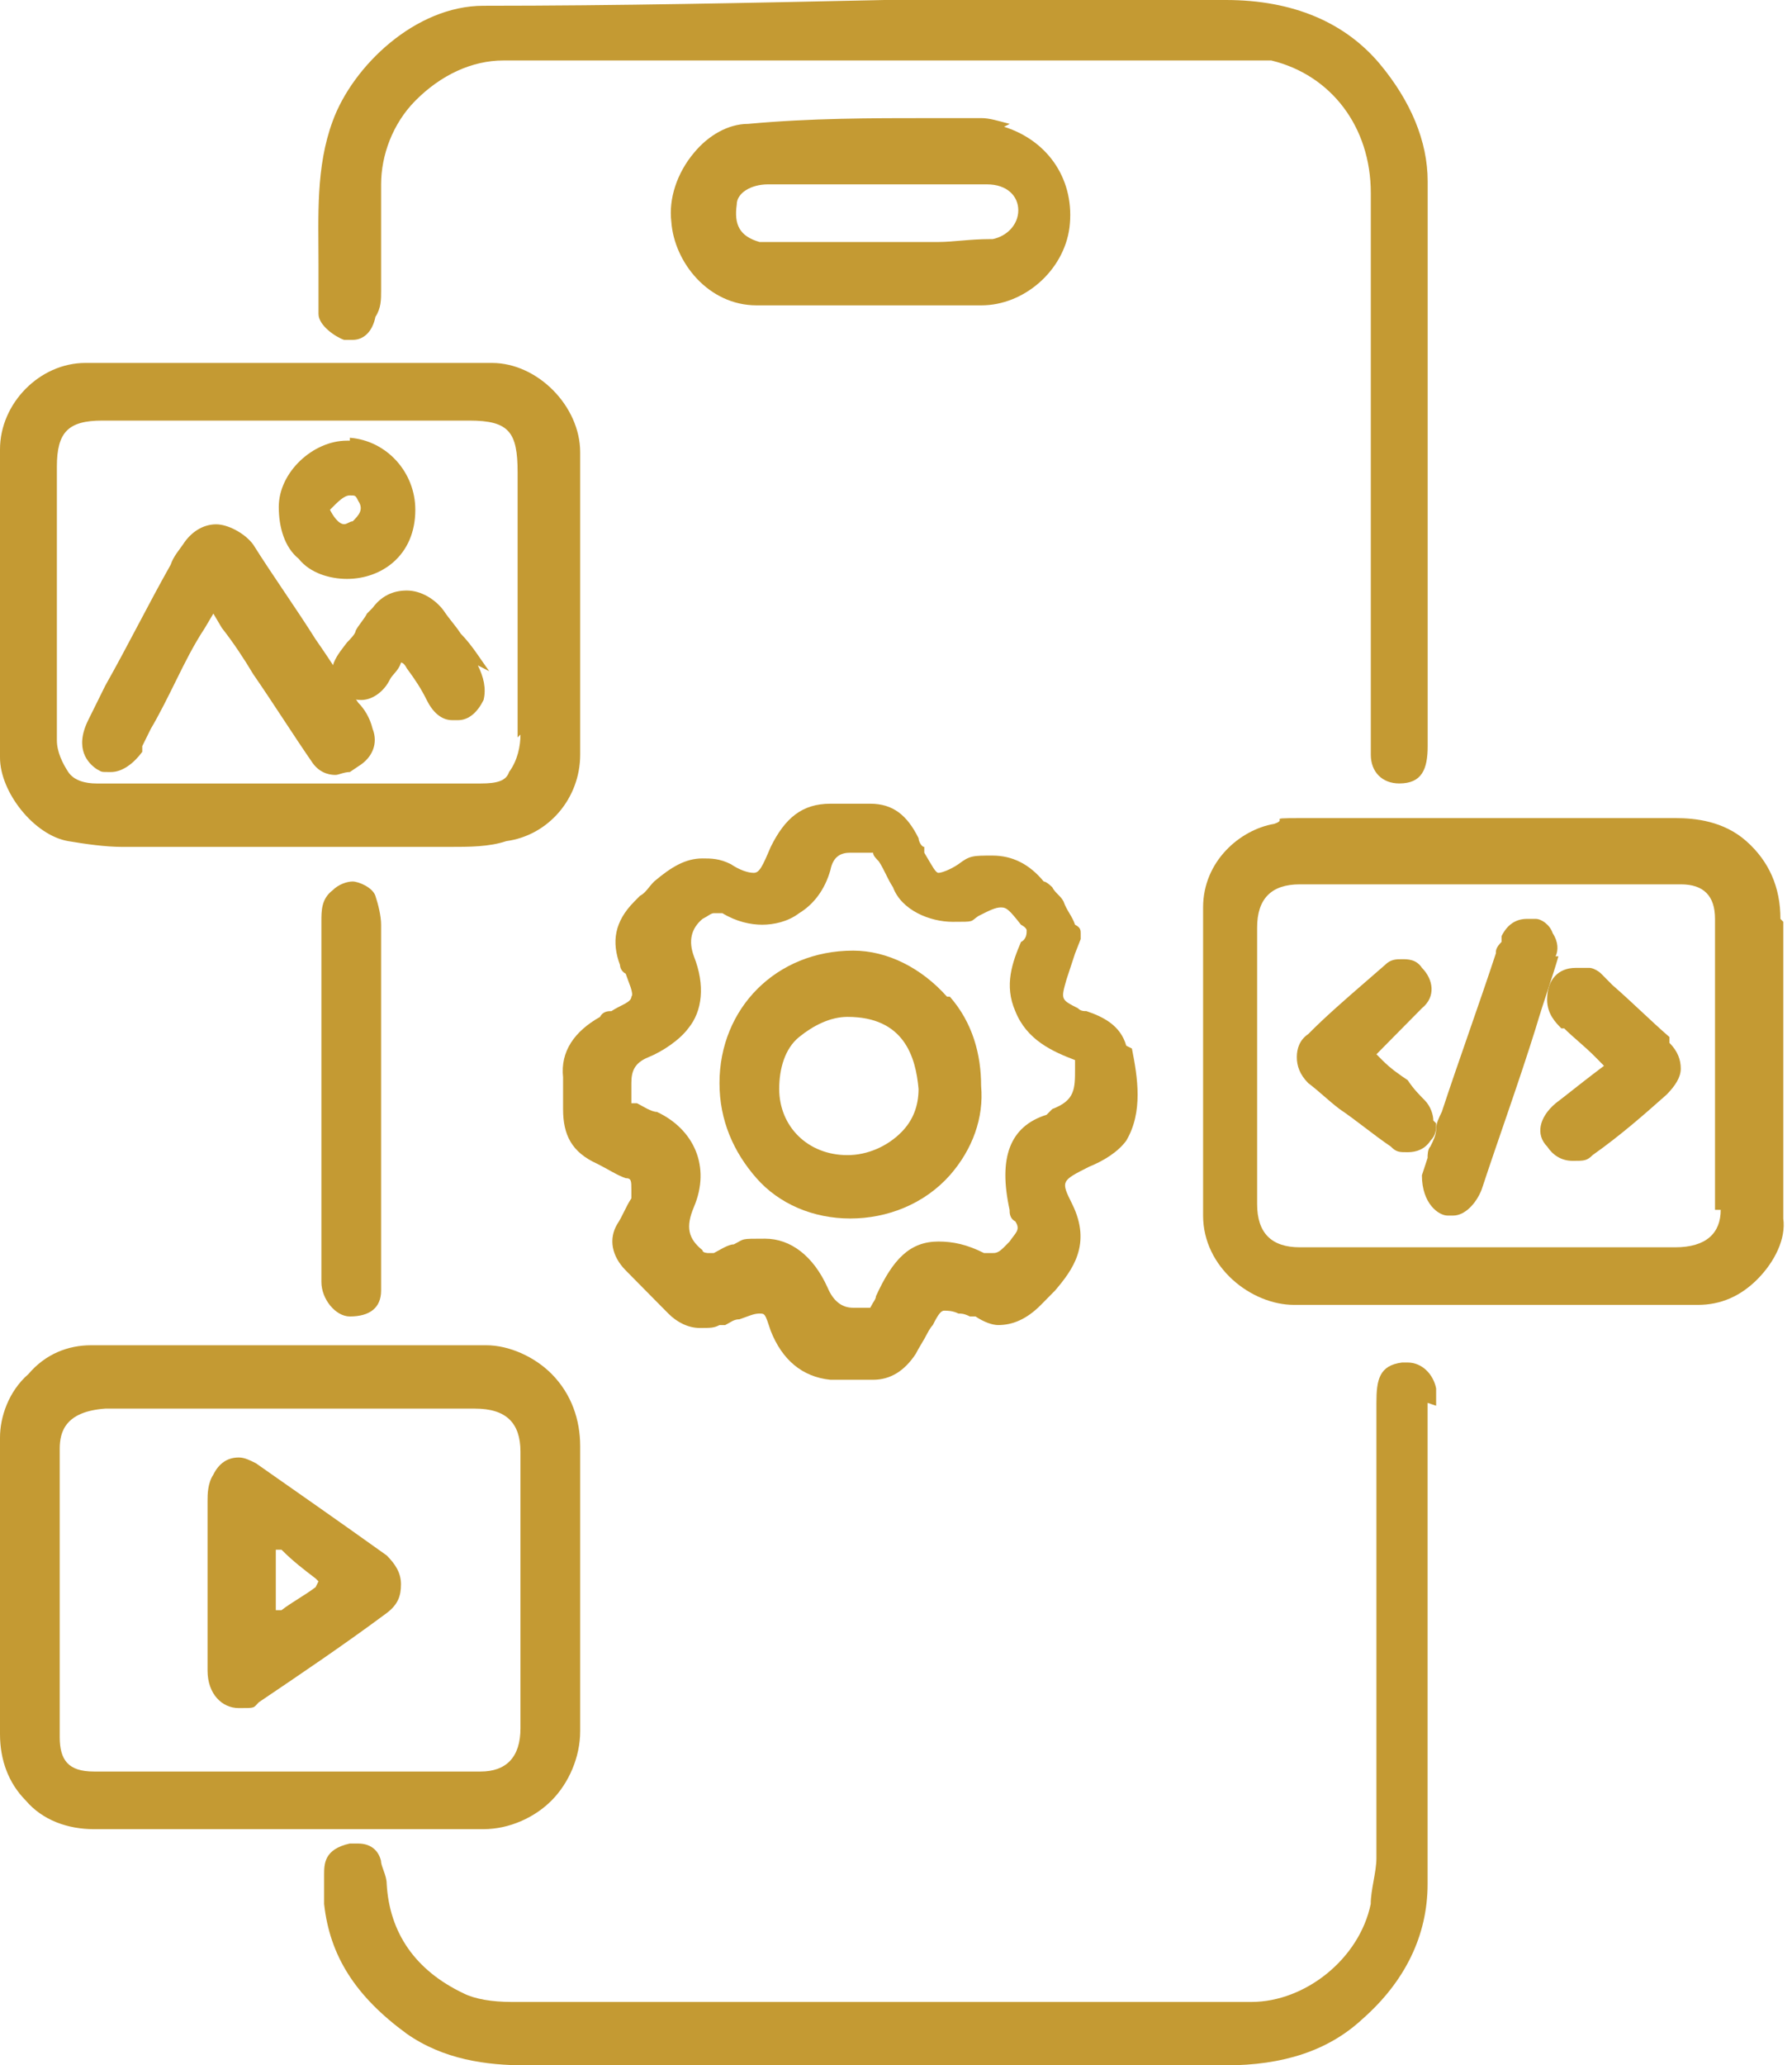
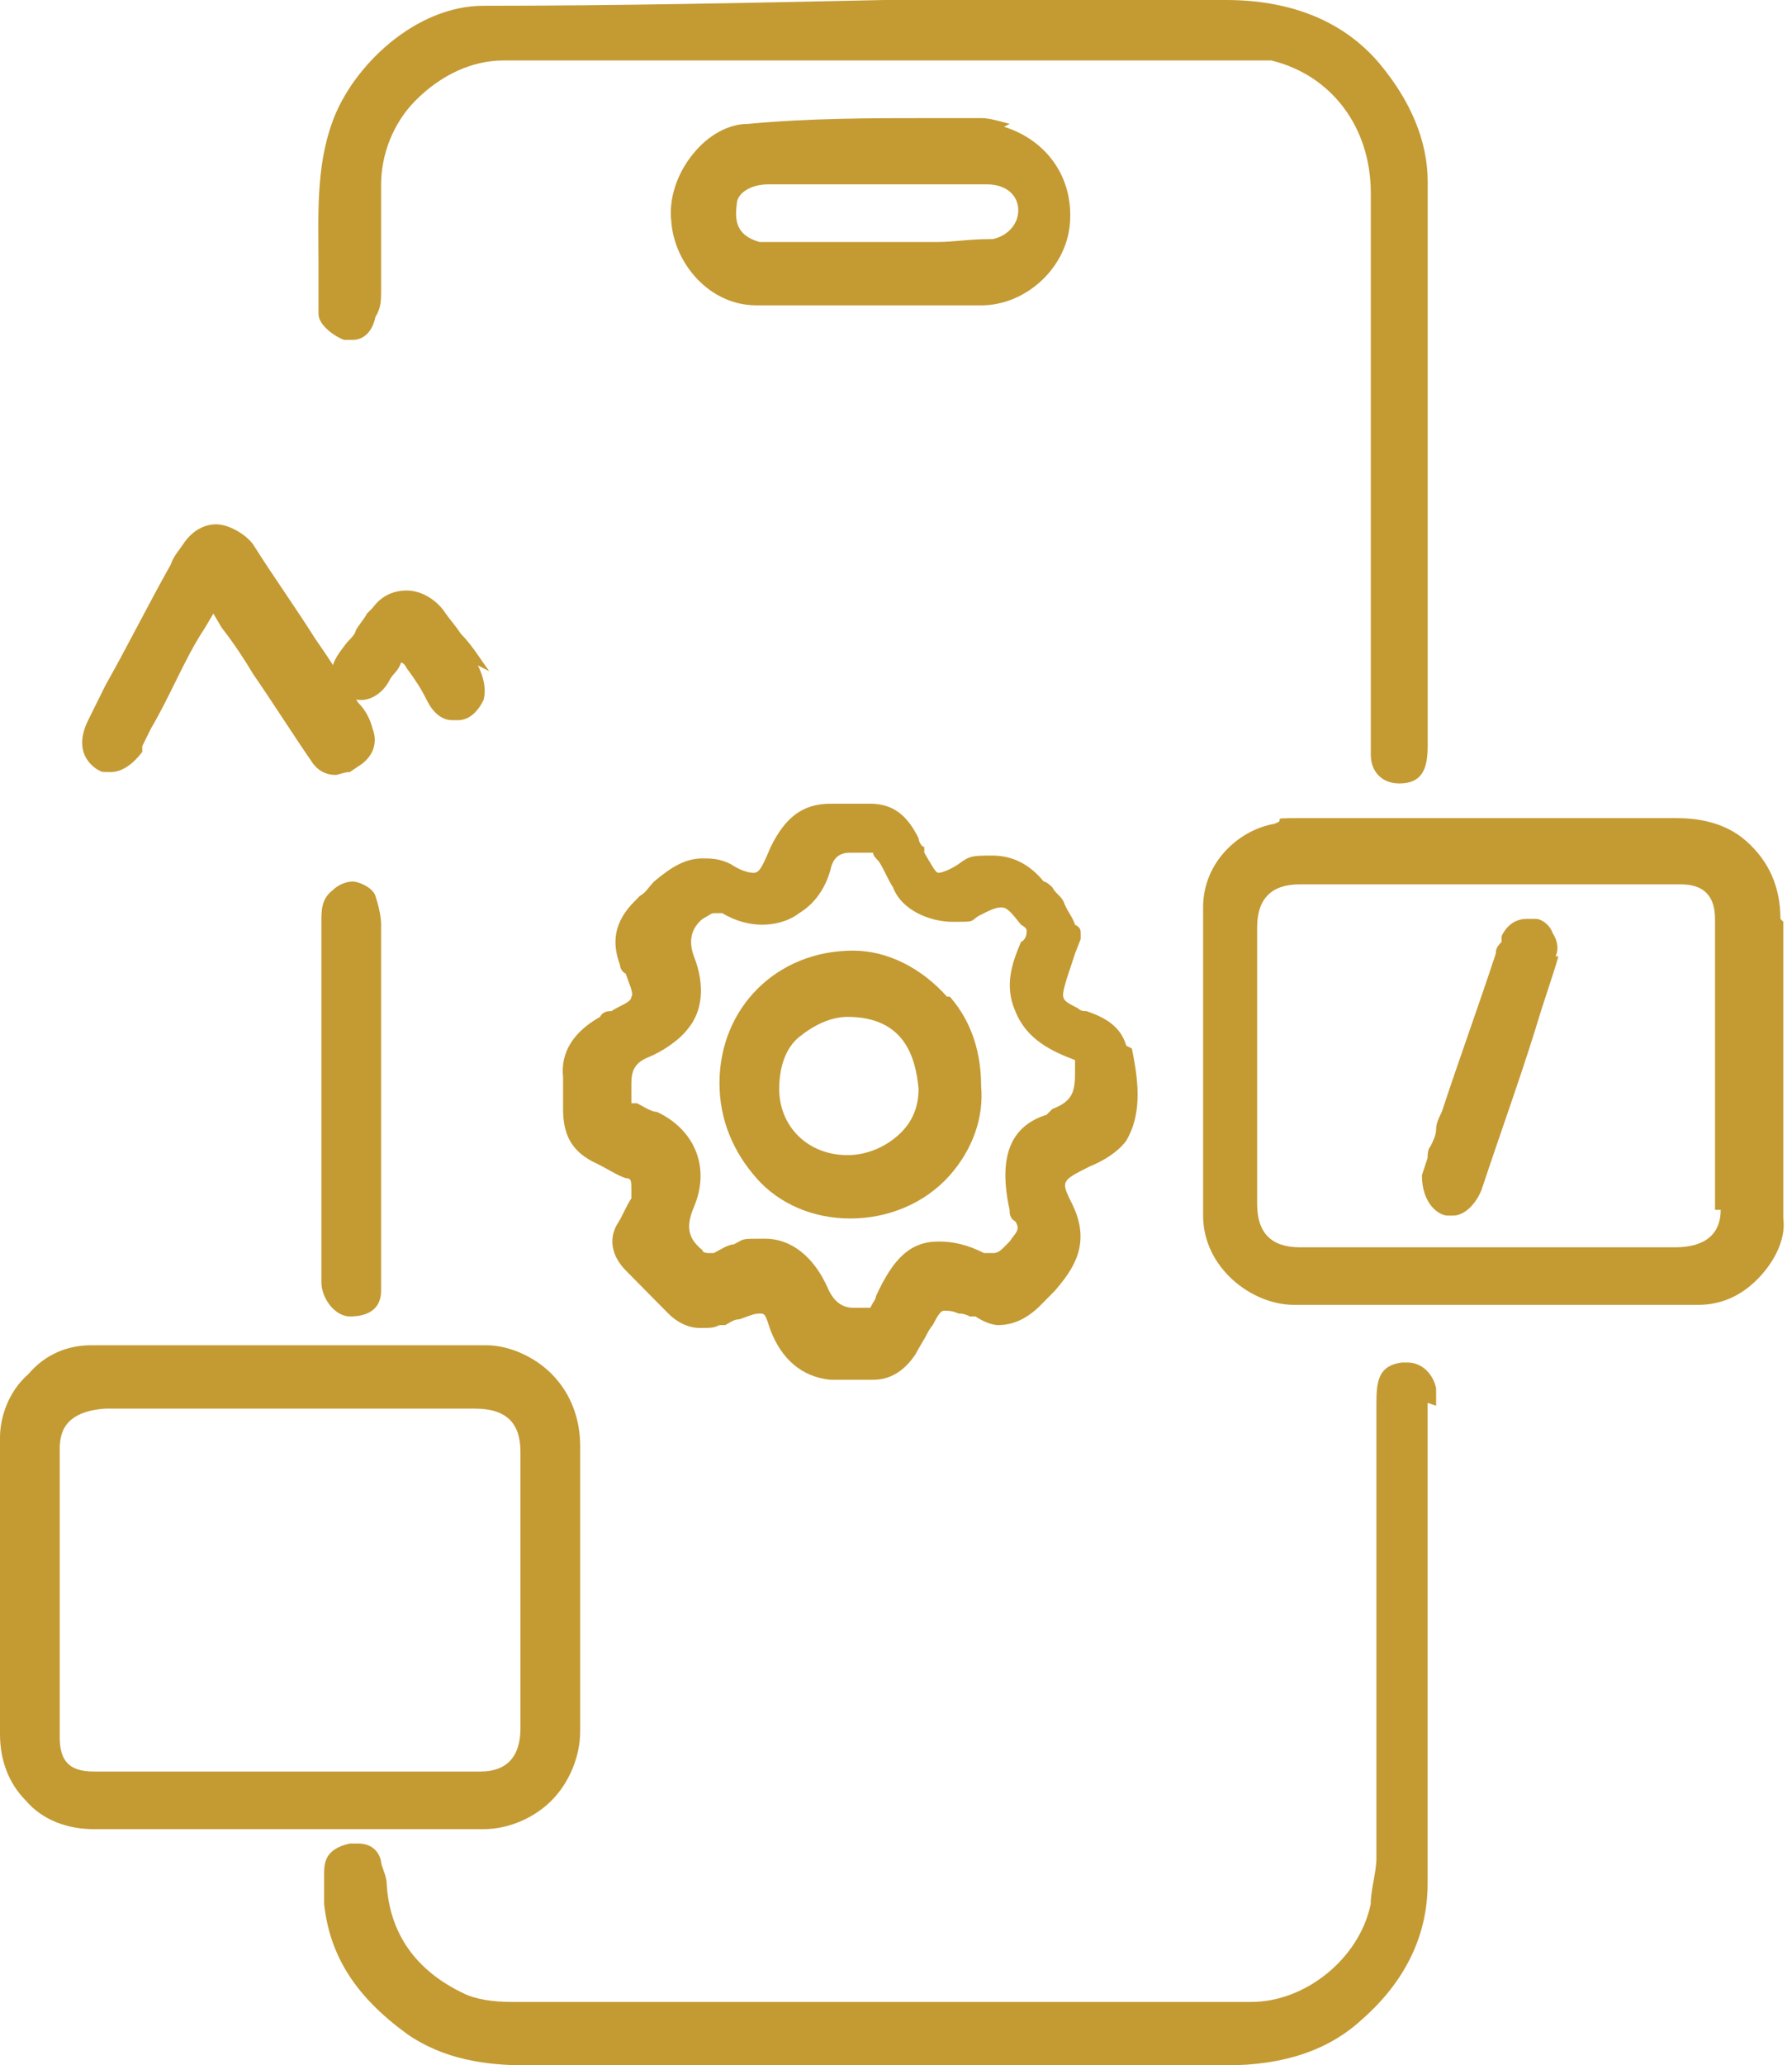
<svg xmlns="http://www.w3.org/2000/svg" width="46" height="53" viewBox="0 0 46 53" fill="none">
  <path d="M36.648 4.583C36.648 7.983 36.648 11.383 36.648 14.783V19.145C36.648 19.736 36.502 20.105 35.919 20.105C35.48 20.105 35.188 19.81 35.188 19.366V4.952C35.188 3.252 34.166 1.922 32.633 1.552C32.414 1.552 32.195 1.552 31.976 1.552H12.922C12.119 1.552 11.316 1.922 10.659 2.587C10.075 3.178 9.783 3.992 9.783 4.731C9.783 5.544 9.783 6.283 9.783 7.096V7.466C9.783 7.687 9.783 7.909 9.637 8.131C9.564 8.5 9.345 8.722 9.053 8.722C8.76 8.722 8.906 8.722 8.833 8.722C8.614 8.648 8.176 8.353 8.176 8.057C8.176 7.761 8.176 7.244 8.176 6.8C8.176 5.544 8.103 4.287 8.541 3.105C9.053 1.7 10.659 0.148 12.411 0.148C15.842 0.148 19.273 0.074 22.704 0C24.165 0 25.698 0 27.158 0C28.618 0 30.078 0 31.465 0C33.217 0 34.531 0.591 35.407 1.626C36.211 2.587 36.648 3.622 36.648 4.657V4.583Z" fill="#C49A33" />
  <path d="M28.91 26.834C28.764 26.317 28.326 26.095 27.887 25.947C27.814 25.947 27.741 25.947 27.669 25.873C27.23 25.651 27.23 25.651 27.377 25.134C27.45 24.912 27.523 24.69 27.596 24.469L27.741 24.099V23.951C27.741 23.877 27.741 23.803 27.596 23.73C27.523 23.508 27.377 23.36 27.303 23.138C27.23 22.99 27.084 22.916 27.012 22.769C27.012 22.769 26.865 22.621 26.792 22.621C26.427 22.177 25.989 21.956 25.478 21.956C24.967 21.956 24.894 21.956 24.602 22.177C24.383 22.325 24.164 22.399 24.091 22.399C24.018 22.399 23.945 22.251 23.726 21.882V21.734C23.653 21.734 23.58 21.586 23.58 21.512C23.288 20.921 22.923 20.625 22.339 20.625H22.193C22.047 20.625 21.901 20.625 21.828 20.625C21.755 20.625 21.536 20.625 21.463 20.625H21.317C20.587 20.625 20.149 20.995 19.784 21.734C19.565 22.251 19.492 22.399 19.346 22.399C19.2 22.399 18.981 22.325 18.762 22.177C18.47 22.029 18.251 22.029 18.032 22.029C17.594 22.029 17.229 22.251 16.791 22.621C16.645 22.769 16.572 22.916 16.426 22.99L16.28 23.138C15.769 23.656 15.696 24.173 15.915 24.764C15.915 24.764 15.915 24.912 16.061 24.986C16.134 25.208 16.28 25.503 16.207 25.578C16.207 25.725 15.915 25.799 15.696 25.947C15.623 25.947 15.477 25.947 15.404 26.095C14.746 26.465 14.382 26.982 14.454 27.647C14.454 27.943 14.454 28.165 14.454 28.46C14.454 29.125 14.674 29.569 15.331 29.865C15.623 30.012 15.842 30.16 16.061 30.234C16.207 30.234 16.207 30.308 16.207 30.53V30.752C16.061 30.973 15.988 31.195 15.842 31.417C15.623 31.787 15.696 32.23 16.061 32.6C16.353 32.895 16.645 33.191 16.937 33.487L17.156 33.708C17.375 33.93 17.667 34.078 17.959 34.078C18.251 34.078 18.324 34.078 18.47 34.004H18.616C18.762 33.93 18.835 33.856 18.981 33.856C19.2 33.782 19.346 33.708 19.492 33.708C19.638 33.708 19.638 33.708 19.784 34.152C20.076 34.891 20.587 35.334 21.317 35.408C21.317 35.408 21.463 35.408 21.536 35.408C21.682 35.408 21.828 35.408 21.901 35.408C22.047 35.408 22.12 35.408 22.266 35.408H22.412C22.85 35.408 23.215 35.187 23.507 34.743C23.58 34.595 23.726 34.374 23.799 34.226C23.799 34.226 23.872 34.078 23.945 34.004C24.091 33.708 24.164 33.634 24.237 33.634C24.31 33.634 24.456 33.634 24.602 33.708C24.675 33.708 24.748 33.708 24.894 33.782H25.04C25.259 33.93 25.478 34.004 25.624 34.004C25.989 34.004 26.354 33.856 26.719 33.487C26.865 33.339 26.938 33.265 27.084 33.117C27.523 32.6 28.034 31.934 27.523 30.899C27.23 30.308 27.23 30.308 27.96 29.939C28.326 29.791 28.691 29.569 28.91 29.273C29.348 28.534 29.202 27.647 29.056 26.908L28.91 26.834ZM26.865 28.608C25.916 28.904 25.624 29.717 25.916 31.047C25.916 31.121 25.916 31.269 26.062 31.343C26.208 31.565 26.062 31.639 25.916 31.86C25.916 31.86 25.843 31.934 25.77 32.008C25.624 32.156 25.551 32.156 25.478 32.156C25.405 32.156 25.332 32.156 25.259 32.156C24.821 31.934 24.456 31.86 24.091 31.86C23.361 31.86 22.923 32.304 22.485 33.265C22.485 33.339 22.412 33.413 22.339 33.56C22.266 33.56 22.12 33.56 22.047 33.56H21.901C21.609 33.56 21.39 33.388 21.244 33.043C20.879 32.23 20.295 31.787 19.638 31.787C18.981 31.787 19.127 31.787 18.835 31.934C18.689 31.934 18.47 32.082 18.324 32.156H18.178C18.178 32.156 18.032 32.156 18.032 32.082C17.667 31.787 17.594 31.491 17.813 30.973C18.251 29.939 17.813 28.978 16.864 28.534C16.718 28.534 16.499 28.386 16.353 28.312H16.207V28.165C16.207 28.017 16.207 27.943 16.207 27.795C16.207 27.499 16.28 27.277 16.645 27.13C17.01 26.982 17.448 26.686 17.667 26.39C18.032 25.947 18.105 25.282 17.813 24.543C17.667 24.148 17.74 23.828 18.032 23.582C18.178 23.508 18.251 23.434 18.324 23.434C18.397 23.434 18.47 23.434 18.543 23.434C18.908 23.656 19.273 23.73 19.565 23.73C19.857 23.73 20.222 23.656 20.514 23.434C20.879 23.212 21.171 22.843 21.317 22.325C21.39 21.956 21.609 21.882 21.828 21.882C22.047 21.882 21.901 21.882 21.974 21.882C21.974 21.882 22.12 21.882 22.193 21.882H22.412C22.412 21.956 22.485 22.029 22.558 22.103C22.704 22.325 22.777 22.547 22.923 22.769C23.142 23.36 23.872 23.656 24.456 23.656C25.04 23.656 24.894 23.656 25.113 23.508C25.405 23.36 25.551 23.286 25.697 23.286C25.843 23.286 25.916 23.36 26.208 23.73C26.208 23.73 26.354 23.803 26.354 23.877C26.354 23.951 26.354 24.099 26.208 24.173C25.989 24.69 25.77 25.282 26.062 25.947C26.354 26.686 27.012 26.982 27.596 27.204C27.596 27.277 27.596 27.352 27.596 27.425C27.596 27.943 27.596 28.238 27.012 28.46L26.865 28.608Z" fill="#C49A33" />
  <path d="M36.646 36V39.474C36.646 42.431 36.646 45.387 36.646 48.344C36.646 49.674 36.062 50.857 34.967 51.818C34.091 52.631 32.923 53.001 31.463 53.001C30.222 53.001 28.908 53.001 27.667 53.001H17.446C16.132 53.001 14.818 53.001 13.504 53.001C12.482 53.001 11.386 52.853 10.438 52.188C9.123 51.227 8.466 50.192 8.32 48.861C8.32 48.713 8.32 48.639 8.32 48.492C8.32 48.344 8.32 48.196 8.32 48.122C8.32 47.826 8.32 47.457 8.977 47.309C8.977 47.309 9.123 47.309 9.196 47.309C9.488 47.309 9.707 47.457 9.78 47.752C9.78 47.9 9.926 48.122 9.926 48.344C9.999 49.6 10.656 50.561 11.898 51.153C12.19 51.3 12.628 51.374 13.139 51.374H22.41C25.623 51.374 28.908 51.374 32.12 51.374C33.507 51.374 34.894 50.266 35.186 48.861C35.186 48.492 35.332 48.048 35.332 47.679V36C35.332 35.408 35.405 35.039 35.989 34.965H36.135C36.5 34.965 36.792 35.261 36.865 35.63C36.865 35.704 36.865 35.852 36.865 35.926V36.074L36.646 36Z" fill="#C49A33" />
-   <path d="M14.893 11.606C14.893 10.423 13.798 9.314 12.63 9.314C11.9 9.314 11.243 9.314 10.586 9.314H2.19C1.022 9.314 0 10.349 0 11.532V14.415C0 16.041 0 17.741 0 19.441C0 20.328 0.876 21.437 1.752 21.585C2.19 21.659 2.701 21.733 3.139 21.733C4.526 21.733 5.913 21.733 7.374 21.733C8.834 21.733 10.148 21.733 11.535 21.733C12.046 21.733 12.557 21.733 12.995 21.585C14.09 21.437 14.893 20.476 14.893 19.367C14.893 16.558 14.893 13.897 14.893 11.532V11.606ZM13.36 18.85C13.36 19.145 13.287 19.515 13.068 19.811C12.995 20.032 12.776 20.106 12.338 20.106C11.535 20.106 10.732 20.106 9.929 20.106H4.526C3.723 20.106 3.066 20.106 2.482 20.106C2.19 20.106 1.898 20.032 1.752 19.811C1.606 19.589 1.46 19.293 1.46 18.998C1.46 17.297 1.46 15.597 1.46 13.971V11.976C1.46 11.088 1.752 10.793 2.628 10.793H12.046C13.068 10.793 13.287 11.088 13.287 12.123C13.287 14.415 13.287 16.706 13.287 18.924L13.36 18.85Z" fill="#C49A33" />
  <path d="M45.703 23.581C45.703 22.768 45.411 22.103 44.827 21.585C44.243 21.068 43.513 20.994 43.002 20.994C41.542 20.994 40.081 20.994 38.694 20.994C37.307 20.994 35.482 20.994 33.876 20.994C32.27 20.994 33.146 20.994 32.708 21.142C31.832 21.29 30.883 22.103 30.883 23.286C30.883 25.429 30.883 27.573 30.883 29.642V31.195C30.883 32.525 32.124 33.486 33.219 33.486C33.949 33.486 34.606 33.486 35.336 33.486H43.586C44.17 33.486 44.681 33.264 45.119 32.821C45.557 32.377 45.849 31.786 45.776 31.269C45.776 28.755 45.776 26.242 45.776 23.655L45.703 23.581ZM44.17 31.047C44.17 31.638 43.805 32.008 43.002 32.008H33.365C32.635 32.008 32.27 31.638 32.27 30.899C32.27 28.534 32.27 26.168 32.27 23.803C32.27 23.064 32.635 22.694 33.365 22.694H43.148C43.732 22.694 44.024 22.99 44.024 23.581C44.024 26.242 44.024 28.755 44.024 31.047H44.17Z" fill="#C49A33" />
  <path d="M14.893 37.109C14.893 36.443 14.674 35.778 14.163 35.261C13.725 34.817 13.068 34.522 12.484 34.522H12.411C11.827 34.522 11.243 34.522 10.44 34.522H8.907C8.396 34.522 7.885 34.522 7.374 34.522H2.336C1.752 34.522 1.168 34.743 0.73 35.261C0.219 35.704 0 36.369 0 36.887C0 39.696 0 42.135 0 44.5C0 45.166 0.219 45.757 0.657 46.2C1.095 46.718 1.752 46.94 2.409 46.94H12.411C13.068 46.94 13.725 46.644 14.163 46.2C14.601 45.757 14.893 45.092 14.893 44.426C14.893 42.357 14.893 39.696 14.893 37.035V37.109ZM13.36 44.352C13.36 45.092 12.995 45.461 12.338 45.461C11.754 45.461 11.097 45.461 10.294 45.461H8.834C8.323 45.461 7.885 45.461 7.374 45.461H2.409C1.752 45.461 1.533 45.166 1.533 44.574V37.182C1.533 36.739 1.679 36.222 2.701 36.148C3.139 36.148 3.577 36.148 4.015 36.148H12.192C12.995 36.148 13.36 36.517 13.36 37.256C13.36 39.917 13.36 42.209 13.36 44.352Z" fill="#C49A33" />
  <path d="M25.92 3.179C25.628 3.105 25.409 3.031 25.19 3.031H23.876C22.343 3.031 20.81 3.031 19.204 3.179C18.693 3.179 18.182 3.475 17.817 3.918C17.379 4.436 17.16 5.101 17.233 5.692C17.306 6.727 18.182 7.836 19.423 7.836C20.664 7.836 20.226 7.836 20.591 7.836H21.467H22.343C22.635 7.836 22.927 7.836 23.219 7.836H24.095C24.46 7.836 24.825 7.836 25.19 7.836C26.285 7.836 27.307 6.949 27.453 5.84C27.599 4.657 26.942 3.623 25.774 3.253L25.92 3.179ZM25.409 6.136C24.898 6.136 24.46 6.21 24.095 6.21C23.511 6.21 22.854 6.21 22.27 6.21H19.934C19.788 6.21 19.569 6.21 19.496 6.21C18.985 6.062 18.839 5.766 18.912 5.249C18.912 4.953 19.277 4.731 19.715 4.731H25.336C25.847 4.731 26.139 5.027 26.139 5.397C26.139 5.766 25.847 6.062 25.482 6.136H25.409Z" fill="#C49A33" />
  <path d="M9.783 32.674C9.783 32.748 9.783 32.896 9.783 32.969V33.117C9.783 33.561 9.491 33.783 8.98 33.783C8.615 33.783 8.25 33.339 8.25 32.896V27.056C8.25 25.947 8.25 24.765 8.25 23.656C8.25 23.36 8.25 23.065 8.542 22.843C8.688 22.695 8.907 22.621 9.053 22.621C9.199 22.621 9.564 22.769 9.637 22.991C9.71 23.212 9.783 23.508 9.783 23.73C9.783 26.686 9.783 29.643 9.783 32.6V32.674Z" fill="#C49A33" />
  <path d="M24.309 25.577C23.652 24.838 22.776 24.395 21.9 24.395C19.929 24.395 18.469 25.873 18.469 27.795C18.469 28.756 18.834 29.569 19.418 30.234C20.002 30.899 20.878 31.269 21.827 31.269C22.776 31.269 23.725 30.899 24.382 30.16C24.966 29.495 25.258 28.682 25.185 27.869C25.185 27.056 24.966 26.242 24.382 25.577H24.309ZM23.579 27.943C23.579 28.386 23.433 28.756 23.141 29.051C22.776 29.421 22.265 29.643 21.754 29.643C20.732 29.643 20.002 28.904 20.002 27.943C20.002 27.425 20.148 26.908 20.513 26.612C20.878 26.316 21.316 26.095 21.754 26.095C23.214 26.095 23.506 27.13 23.579 27.943Z" fill="#C49A33" />
  <path d="M8.981 19.812C8.835 19.812 8.689 19.886 8.616 19.886C8.543 19.886 8.251 19.886 8.032 19.59C7.521 18.851 7.01 18.038 6.499 17.299C6.28 16.929 5.988 16.486 5.696 16.116L5.477 15.746L5.258 16.116C4.966 16.56 4.747 17.003 4.528 17.447C4.309 17.89 4.09 18.334 3.871 18.703L3.652 19.147C3.652 19.147 3.652 19.221 3.652 19.294C3.433 19.59 3.141 19.812 2.849 19.812C2.557 19.812 2.63 19.812 2.484 19.738C2.264 19.59 1.899 19.221 2.264 18.481L2.703 17.594C3.287 16.56 3.798 15.525 4.382 14.49C4.455 14.268 4.601 14.12 4.747 13.899C4.966 13.603 5.258 13.455 5.55 13.455C5.842 13.455 6.28 13.677 6.499 13.973C7.01 14.786 7.594 15.599 8.105 16.412C8.47 16.929 8.835 17.52 9.2 18.038C9.346 18.186 9.492 18.407 9.565 18.703C9.711 19.073 9.565 19.442 9.2 19.664L8.981 19.812Z" fill="#C49A33" />
-   <path d="M8.981 11.308H8.908C8.032 11.308 7.156 12.121 7.156 13.008C7.156 13.526 7.302 14.043 7.667 14.339C7.959 14.709 8.47 14.856 8.908 14.856C9.784 14.856 10.661 14.265 10.661 13.082C10.661 12.121 9.93 11.308 8.981 11.234V11.308ZM9.054 13.378C8.981 13.378 8.908 13.452 8.835 13.452C8.689 13.452 8.543 13.23 8.47 13.082C8.689 12.861 8.835 12.713 8.981 12.713C9.127 12.713 9.127 12.713 9.2 12.861C9.346 13.082 9.2 13.23 9.054 13.378Z" fill="#C49A33" />
  <path d="M12.559 17.224C12.34 16.928 12.121 16.559 11.829 16.263C11.683 16.041 11.537 15.893 11.391 15.672C11.172 15.376 10.807 15.154 10.442 15.154C10.077 15.154 9.785 15.302 9.566 15.598L9.42 15.746C9.347 15.893 9.201 16.041 9.128 16.189C9.128 16.263 8.982 16.411 8.909 16.485C8.69 16.78 8.324 17.15 8.616 17.741C8.909 17.889 9.055 17.963 9.274 17.963C9.566 17.963 9.858 17.741 10.004 17.446C10.077 17.298 10.223 17.224 10.296 17.002C10.296 17.002 10.369 17.002 10.442 17.15C10.661 17.446 10.807 17.668 10.953 17.963C11.099 18.259 11.318 18.481 11.61 18.481C11.902 18.481 11.683 18.481 11.756 18.481C12.048 18.481 12.267 18.259 12.413 17.963C12.486 17.668 12.413 17.372 12.267 17.076L12.559 17.224Z" fill="#C49A33" />
  <path d="M40.004 24.541C39.858 25.058 39.639 25.65 39.42 26.389C38.982 27.793 38.471 29.198 38.033 30.528C37.887 30.898 37.595 31.194 37.303 31.194C37.011 31.194 37.303 31.194 37.157 31.194C36.938 31.194 36.5 30.898 36.5 30.159L36.646 29.715C36.646 29.641 36.646 29.494 36.719 29.419C36.792 29.272 36.865 29.124 36.865 28.976C36.865 28.828 36.938 28.68 37.011 28.532C37.449 27.202 37.96 25.798 38.398 24.467C38.398 24.393 38.398 24.319 38.544 24.171V24.024C38.69 23.728 38.909 23.58 39.201 23.58C39.493 23.58 39.347 23.58 39.42 23.58C39.566 23.58 39.785 23.728 39.858 23.95C40.004 24.171 40.004 24.393 39.931 24.541H40.004Z" fill="#C49A33" />
-   <path d="M36.866 28.828C36.866 28.976 36.866 29.124 36.72 29.272C36.574 29.494 36.355 29.568 36.136 29.568C35.917 29.568 35.844 29.568 35.698 29.42C35.26 29.124 34.822 28.755 34.384 28.459C34.092 28.237 33.873 28.015 33.581 27.794C33.362 27.572 33.289 27.35 33.289 27.128C33.289 26.907 33.362 26.685 33.581 26.537C34.019 26.094 34.53 25.65 35.041 25.207L35.552 24.763C35.698 24.615 35.844 24.615 35.99 24.615C36.136 24.615 36.355 24.615 36.501 24.837C36.793 25.133 36.866 25.576 36.501 25.872C36.282 26.094 35.99 26.389 35.771 26.611L35.552 26.833C35.552 26.833 35.406 26.981 35.333 27.055L35.479 27.202C35.698 27.424 35.917 27.572 36.136 27.72C36.282 27.942 36.428 28.089 36.574 28.237C36.72 28.385 36.793 28.607 36.793 28.755L36.866 28.828Z" fill="#C49A33" />
-   <path d="M42.853 26.612C42.343 26.168 41.904 25.725 41.393 25.281L41.101 24.986C41.028 24.912 40.882 24.838 40.809 24.838C40.663 24.838 40.59 24.838 40.444 24.838C40.006 24.838 39.714 25.134 39.714 25.651C39.714 26.021 39.933 26.242 40.079 26.39C40.079 26.39 40.079 26.39 40.152 26.39C40.371 26.612 40.663 26.834 40.955 27.129L41.174 27.351L40.882 27.573C40.59 27.795 40.225 28.09 39.933 28.312C39.495 28.682 39.422 29.125 39.714 29.421C39.86 29.642 40.079 29.79 40.371 29.79C40.663 29.79 40.736 29.79 40.882 29.642C41.612 29.125 42.197 28.608 42.781 28.09C42.999 27.869 43.145 27.647 43.145 27.425C43.145 27.203 43.072 26.982 42.853 26.76V26.612Z" fill="#C49A33" />
-   <path d="M9.927 39.916C8.686 39.029 7.518 38.215 6.569 37.55C6.423 37.476 6.277 37.402 6.131 37.402C5.839 37.402 5.62 37.55 5.474 37.846C5.328 38.068 5.328 38.363 5.328 38.511C5.328 39.029 5.328 39.546 5.328 40.063V41.32C5.328 41.837 5.328 42.355 5.328 42.872C5.328 43.464 5.693 43.833 6.131 43.833C6.569 43.833 6.496 43.833 6.642 43.685C7.737 42.946 8.832 42.207 9.927 41.394C10.22 41.172 10.293 40.95 10.293 40.655C10.293 40.359 10.146 40.137 9.927 39.916ZM8.175 40.581C8.175 40.581 8.175 40.581 8.102 40.729C7.81 40.95 7.518 41.098 7.226 41.32H7.08C7.08 41.394 7.08 39.768 7.08 39.768H7.226C7.518 40.063 7.81 40.285 8.102 40.507L8.175 40.581Z" fill="#C49A33" />
</svg>